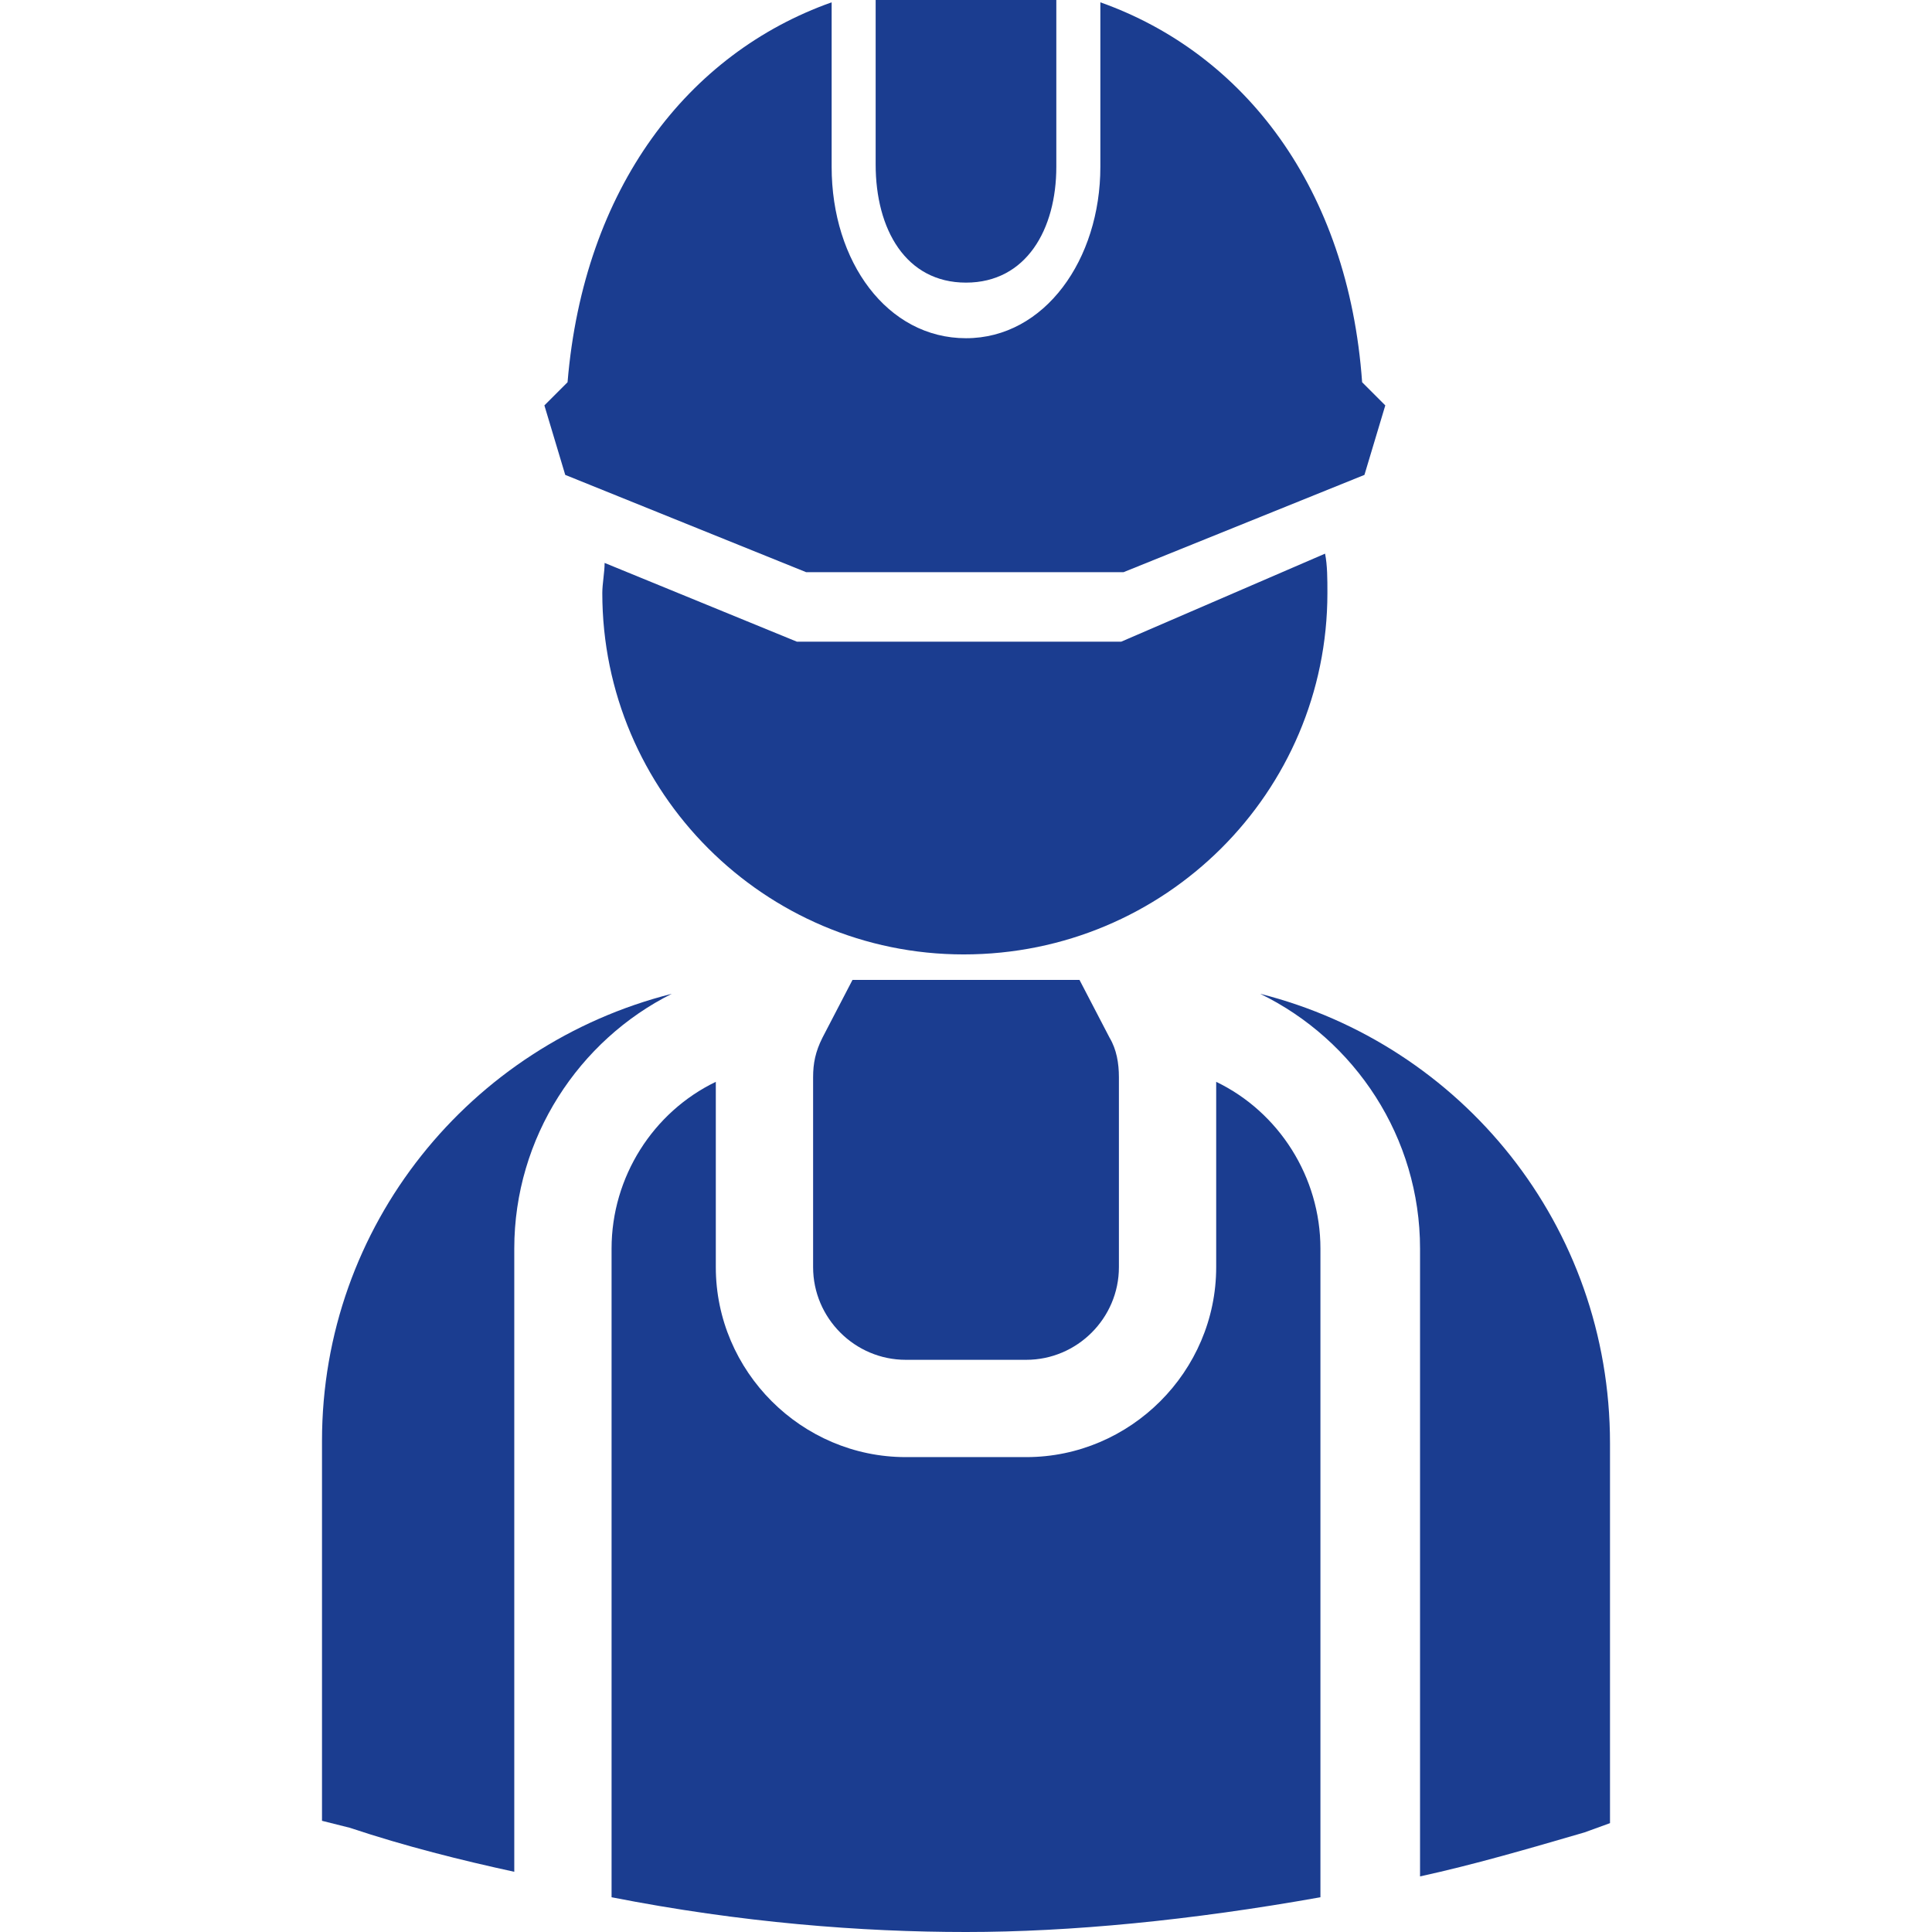
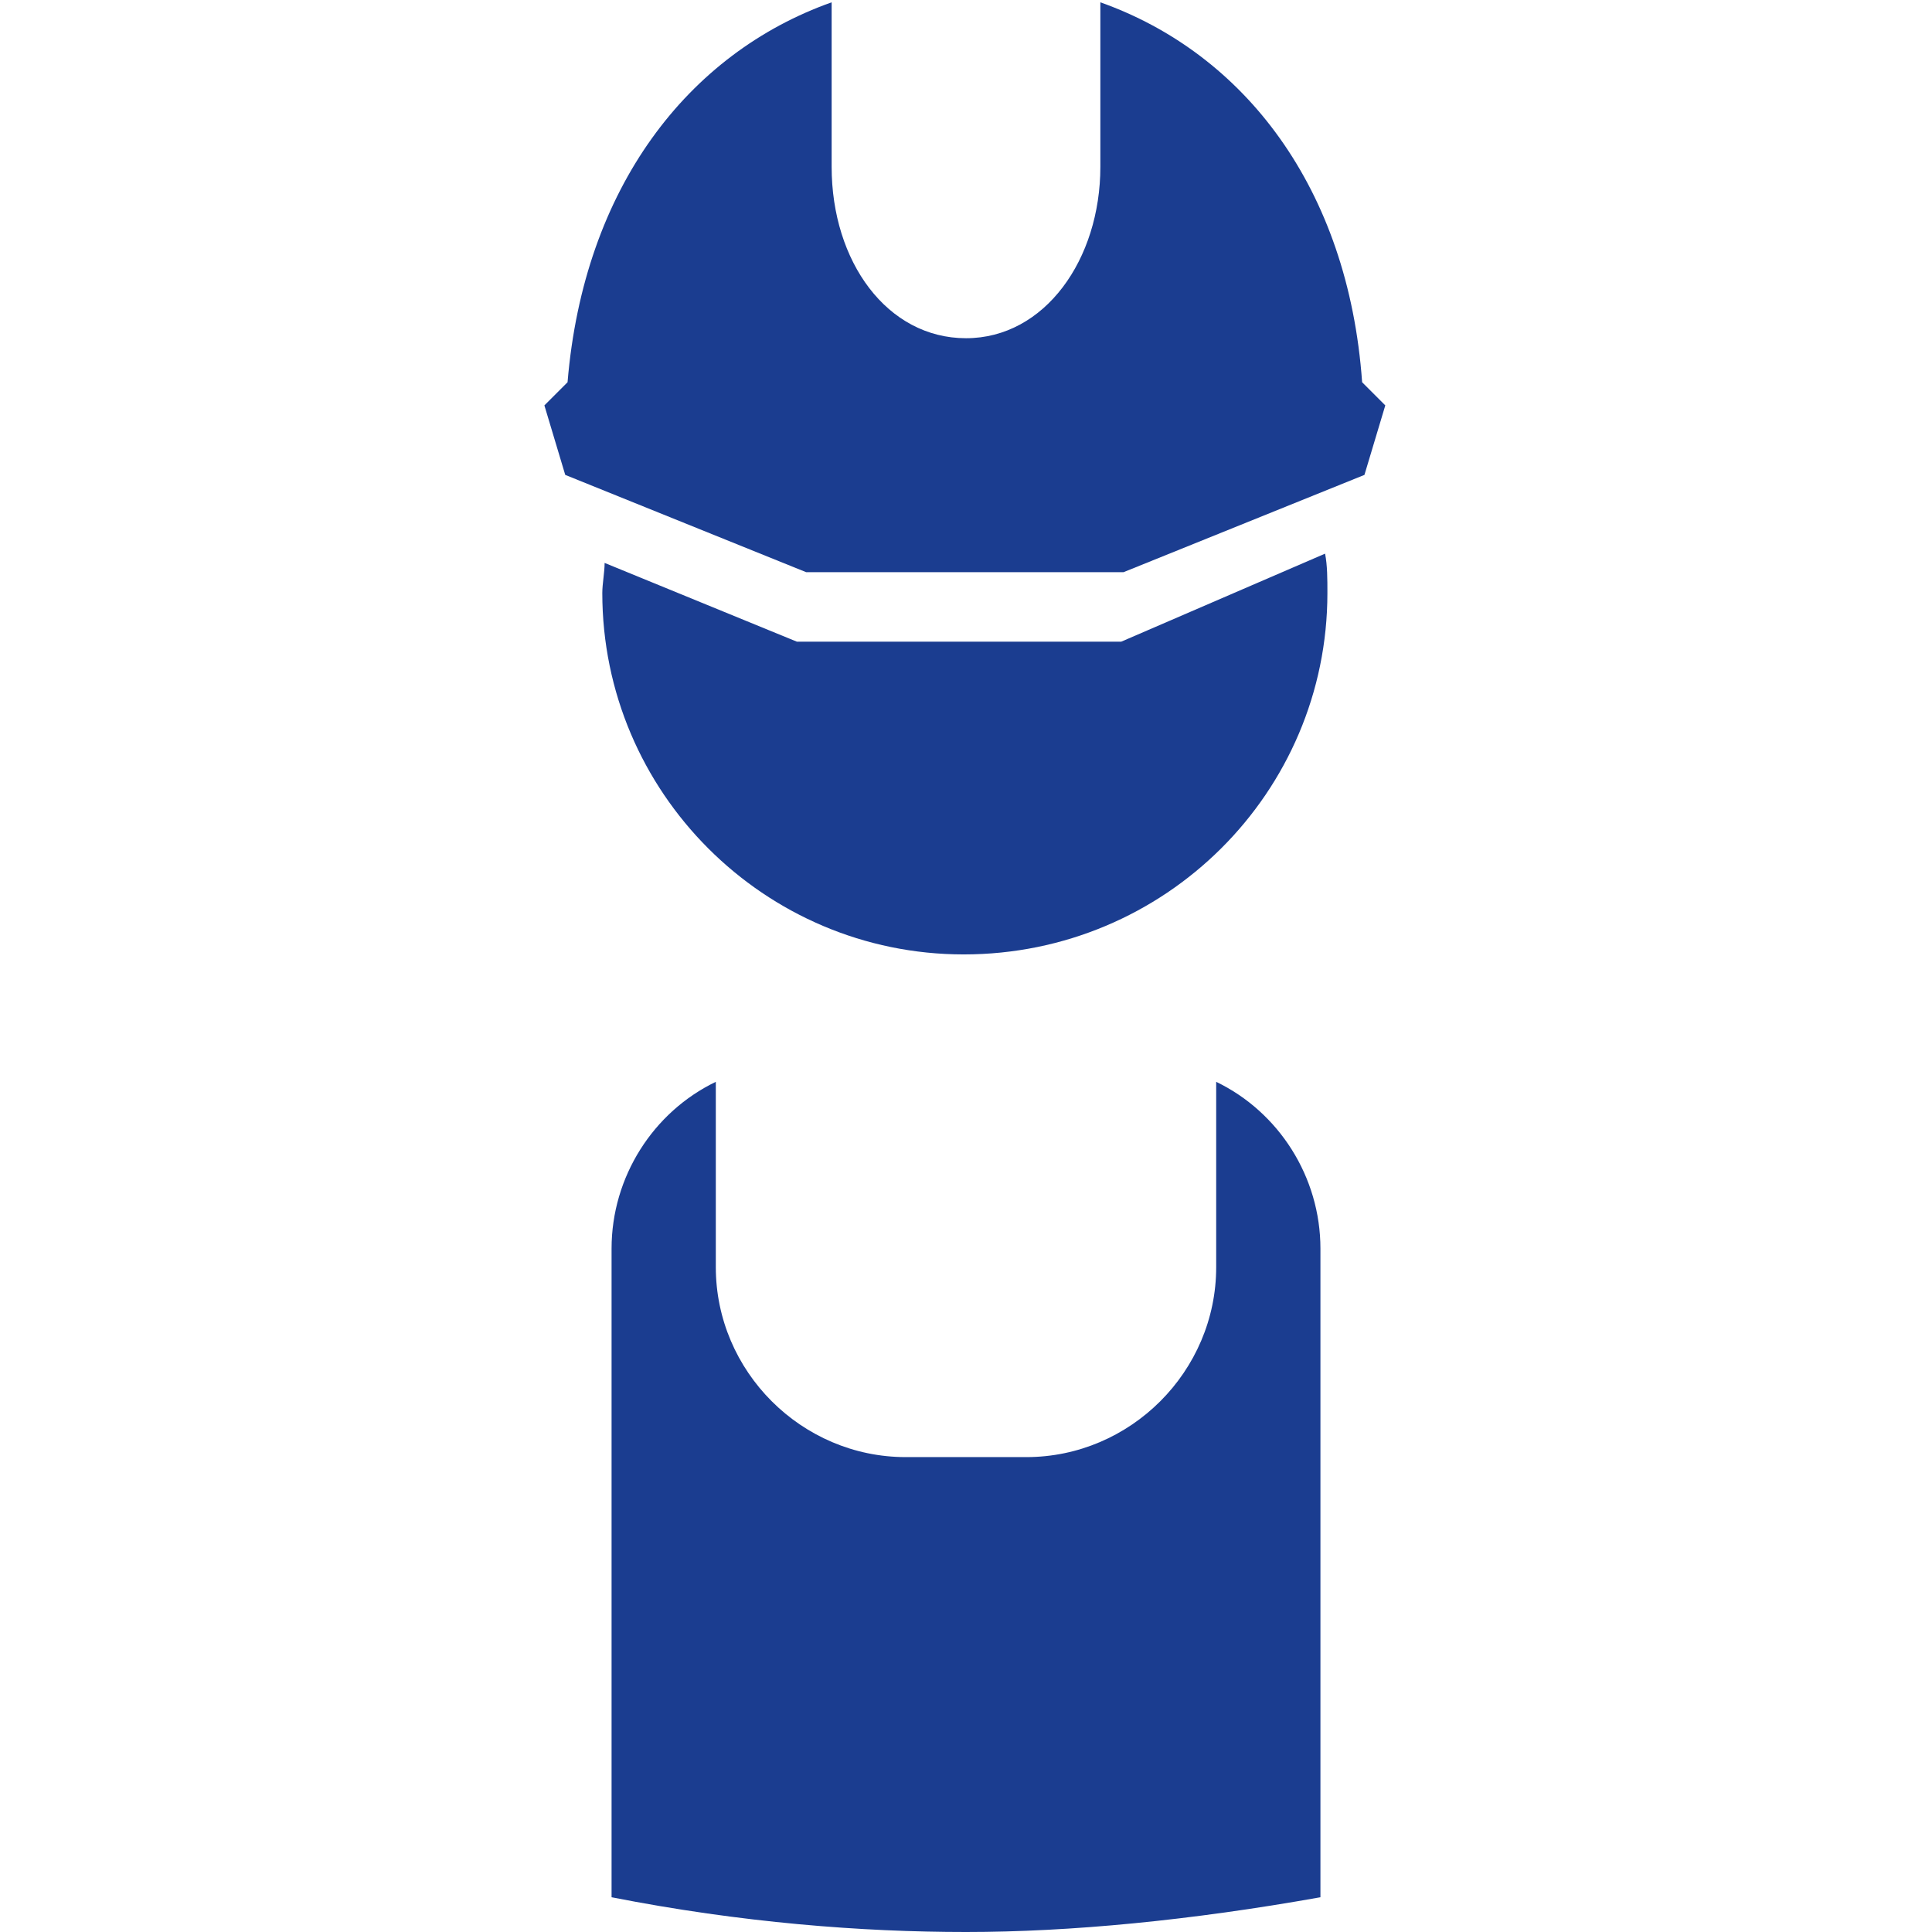
<svg xmlns="http://www.w3.org/2000/svg" version="1.1" id="Capa_1" x="0px" y="0px" width="512px" height="512px" viewBox="0 0 83.4 83.4" style="enable-background:new 0 0 83.4 83.4;" xml:space="preserve">
  <g>
    <g>
      <path d="M57.301,25.6c0-0.6,0-1.2-0.101-1.7l-8.8,3.8h-14l-8.3-3.4c0,0.4-0.1,0.9-0.1,1.3c0,8.6,7,15.6,15.6,15.6    C50.301,41.2,57.301,34.2,57.301,25.6z" fill="#1b3d90" />
-       <path d="M13.9,62.2V78.6l1.2,0.301c2.4,0.8,4.8,1.4,7.1,1.9V53.9c0-4.801,2.8-9,6.8-11C20.3,45.1,13.9,52.9,13.9,62.2z" fill="#1b3d90" />
-       <path d="M36.8,42.301l-1.3,2.5c-0.3,0.6-0.4,1.1-0.4,1.699v8.2c0,2.2,1.8,4,4,4h5.201c2.199,0,4-1.8,4-4v-8.2    c0-0.6-0.101-1.199-0.4-1.699l-1.301-2.5H36.8z" fill="#1b3d90" />
      <path d="M52.5,46.7v8c0,4.5-3.699,8.2-8.199,8.2H39.1c-4.5,0-8.2-3.7-8.2-8.2v-8c-2.7,1.3-4.5,4.101-4.5,7.2v28    c5.6,1.1,10.8,1.5,15.3,1.5s9.7-0.5,15.3-1.5v-28C57,50.801,55.2,48,52.5,46.7z" fill="#1b3d90" />
-       <path d="M54.4,42.9c4.1,2,6.9,6.199,6.9,11V81c2.299-0.5,4.699-1.199,7.1-1.9l1.1-0.399V62.301C69.5,52.9,63.1,45.1,54.4,42.9z" fill="#1b3d90" />
-       <path d="M41.7,12.2c2.601,0,3.899-2.3,3.899-5V0H41.7h-3.9v7.1C37.8,9.9,39.1,12.2,41.7,12.2z" fill="#1b3d90" />
      <path d="M34.8,24.7h13.7l10.4-4.2l0.9-3l-1-1C58.2,8.1,53.7,2.3,47.5,0.1v7.1c0,4-2.4,7.4-5.8,7.4c-3.4,0-5.8-3.3-5.8-7.4V0.1    c-6.2,2.2-10.7,8-11.4,16.4l-1,1l0.9,3L34.8,24.7z" fill="#1b3d90" />
    </g>
  </g>
  <g>
</g>
  <g>
</g>
  <g>
</g>
  <g>
</g>
  <g>
</g>
  <g>
</g>
  <g>
</g>
  <g>
</g>
  <g>
</g>
  <g>
</g>
  <g>
</g>
  <g>
</g>
  <g>
</g>
  <g>
</g>
  <g>
</g>
</svg>